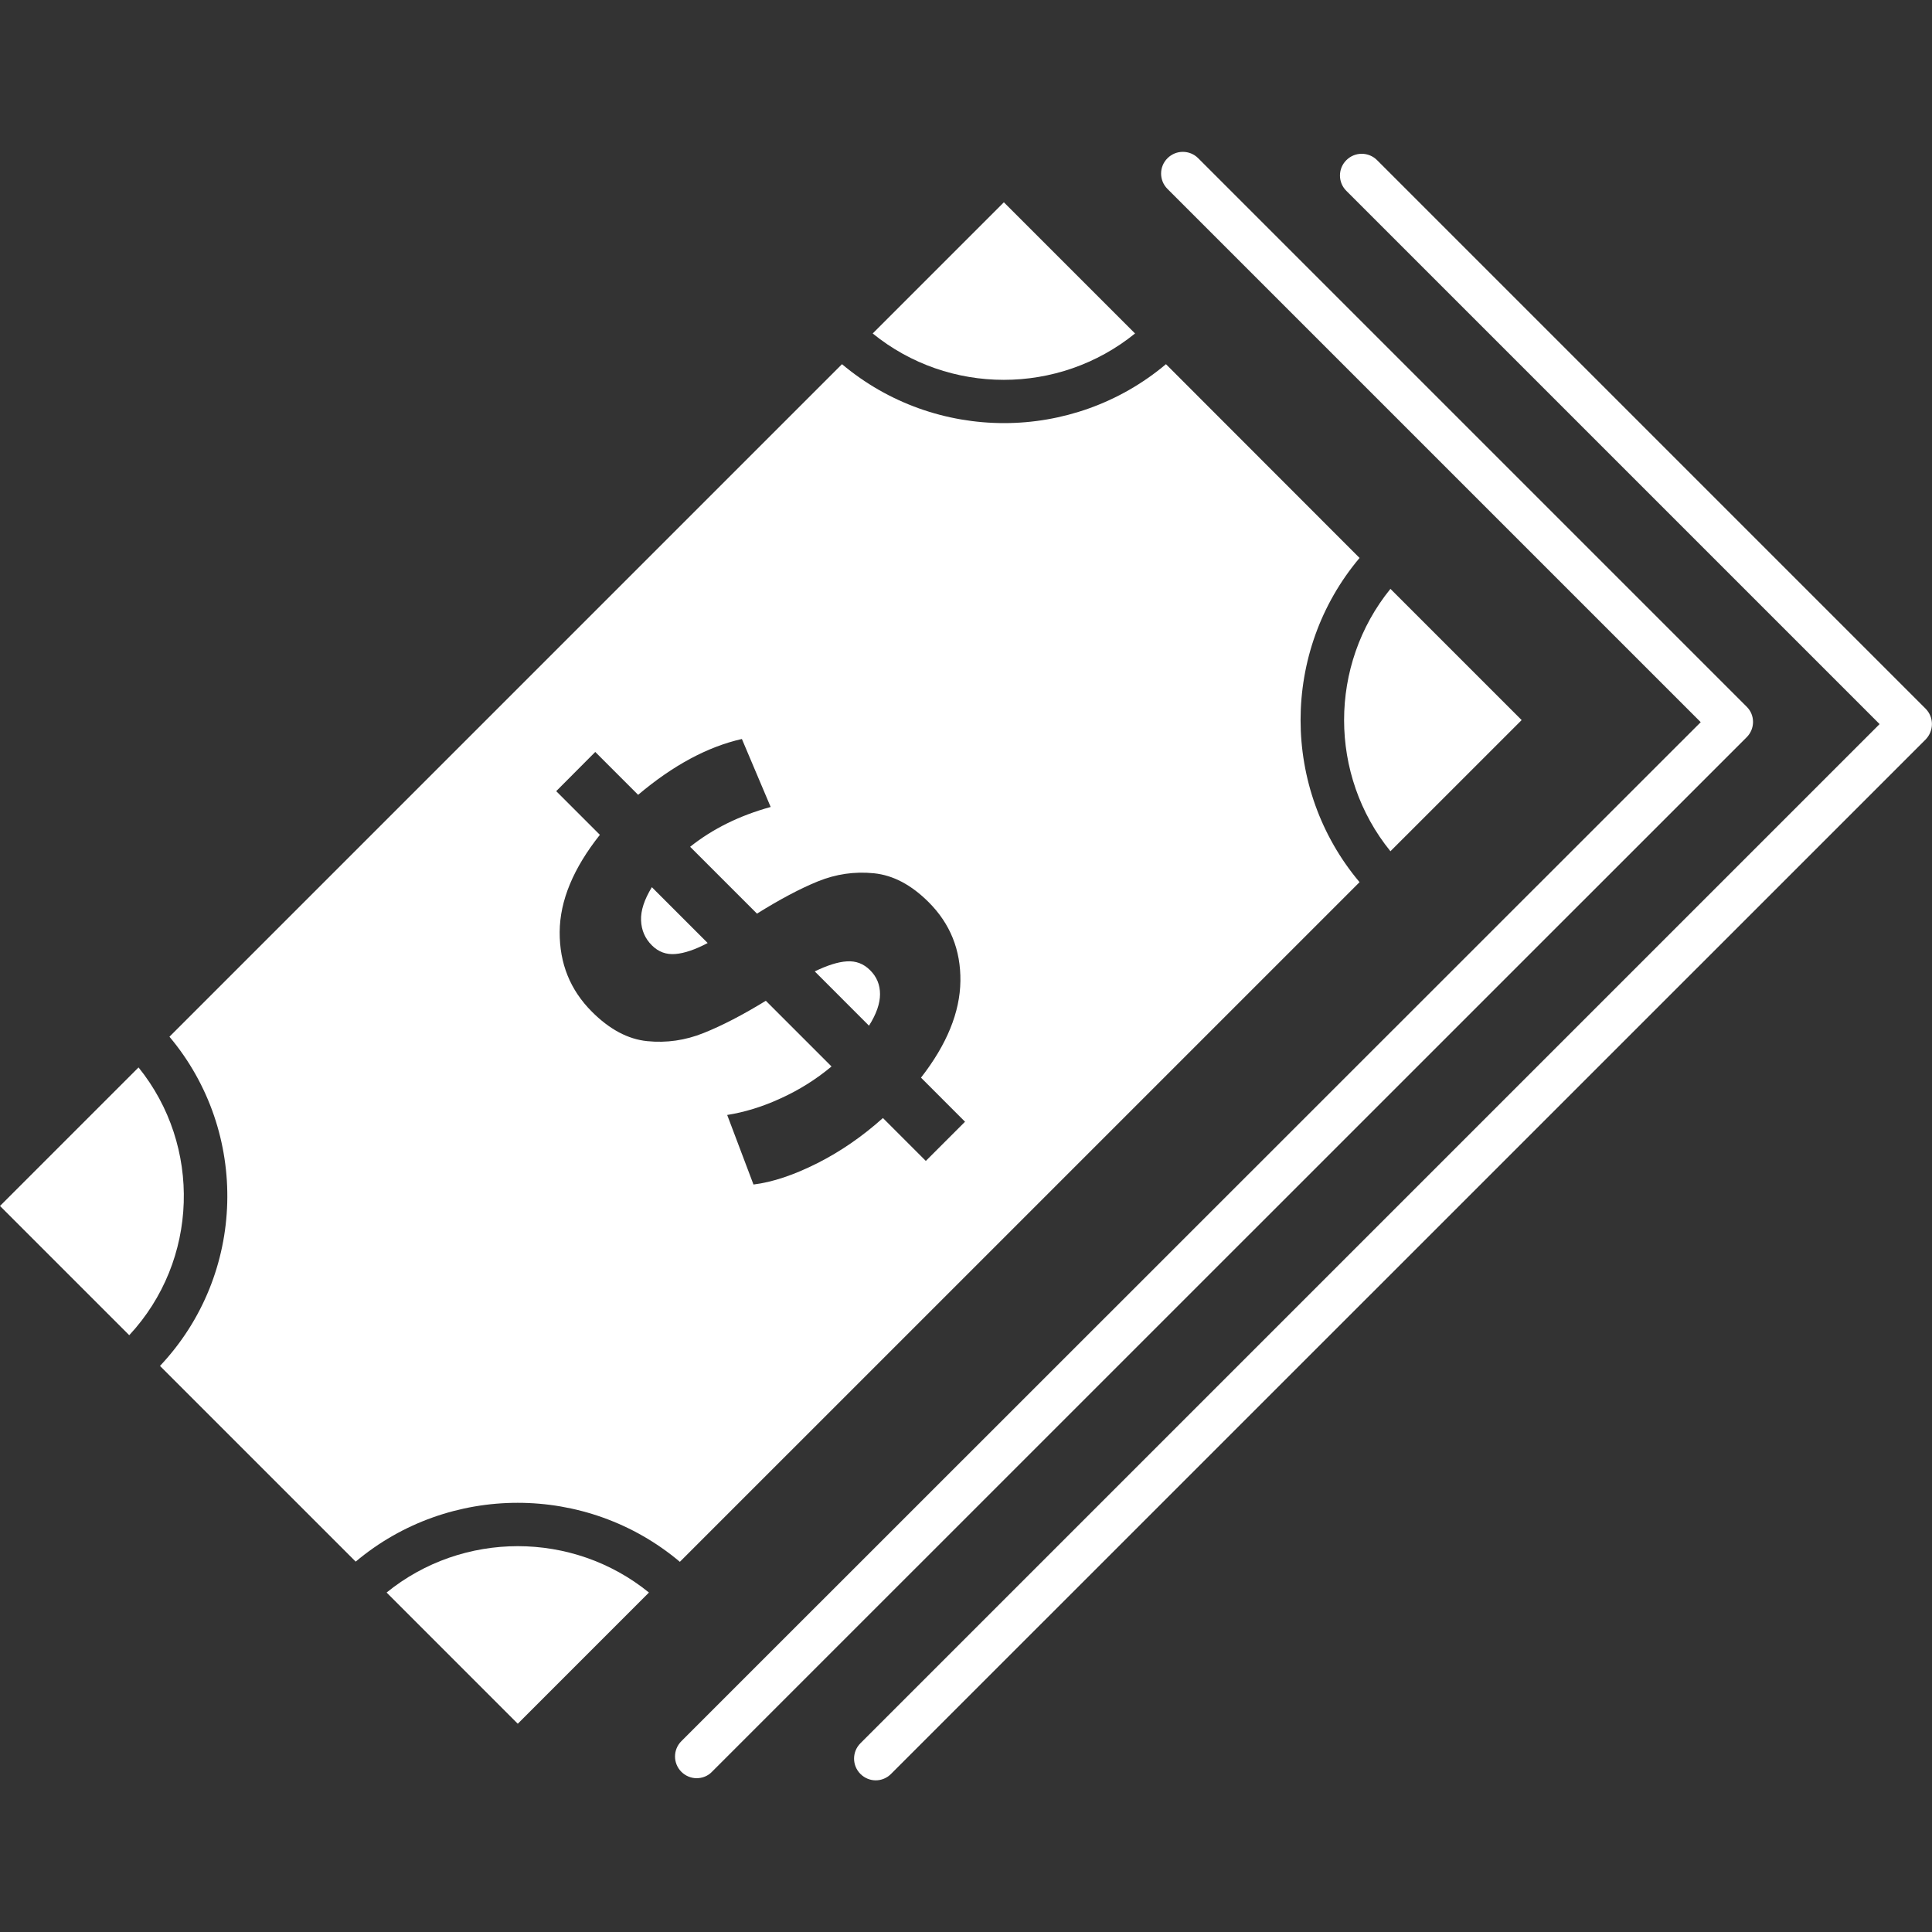
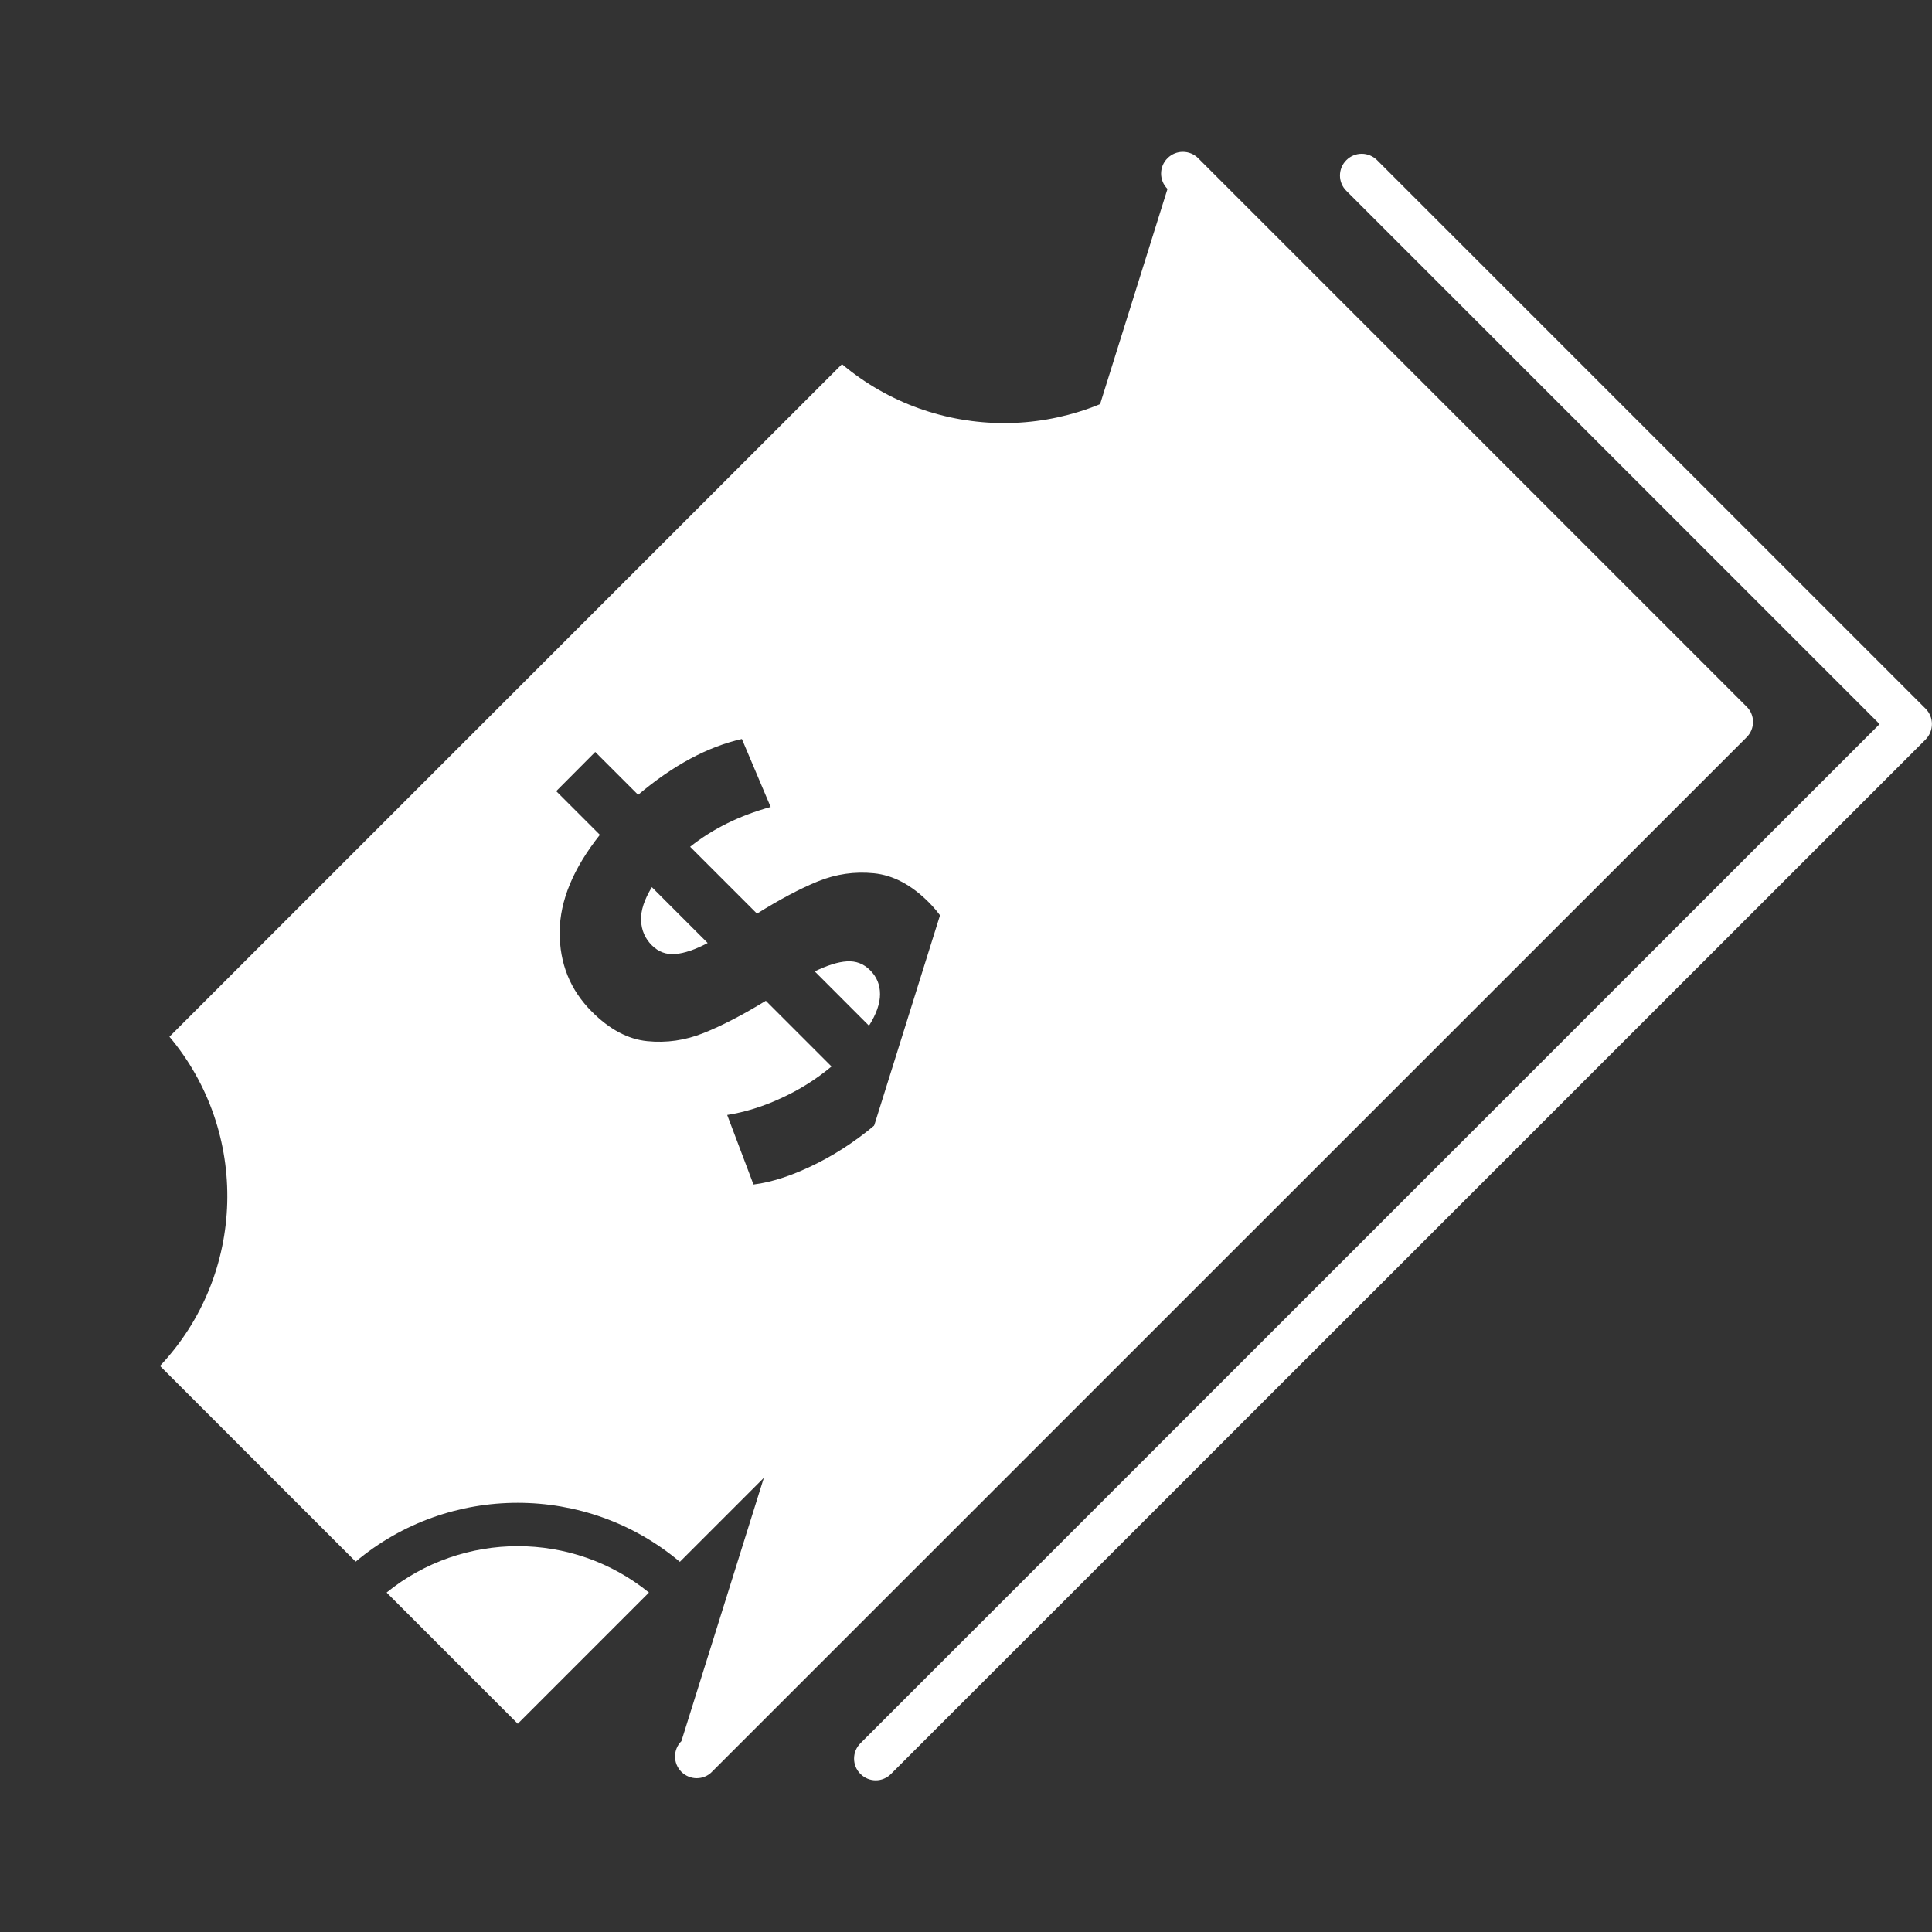
<svg xmlns="http://www.w3.org/2000/svg" width="48" height="48" viewBox="0 0 48 48" fill="none">
  <rect x="0" y="0" width="48" height="48" fill="#333333" stroke="none" />
  <g clip-path="url(#clip0_22_480)">
-     <path d="M3.442 26.52L0 29.962L3.211 33.173C4.939 31.315 5.016 28.469 3.442 26.52Z" fill="white" />
    <path d="M37.805 17.89L34.545 14.63C33.01 16.522 33.01 19.258 34.545 21.149L37.805 17.89Z" fill="white" />
    <path d="M9.605 39.566L12.864 42.826L16.123 39.566C14.232 38.03 11.496 38.03 9.605 39.566Z" fill="white" />
    <path d="M16.891 38.803L33.778 21.917C31.824 19.598 31.824 16.181 33.778 13.862L28.968 9.048C27.811 10.022 26.376 10.512 24.946 10.512C23.511 10.512 22.08 10.023 20.919 9.048L4.21 25.757C6.202 28.128 6.125 31.656 3.975 33.936L8.837 38.798C11.155 36.849 14.573 36.849 16.891 38.803L16.891 38.803ZM14.789 18.682L15.854 19.747C16.723 19.013 17.582 18.552 18.432 18.36L19.147 20.049C18.379 20.261 17.712 20.587 17.146 21.038L18.807 22.699C19.368 22.349 19.872 22.08 20.319 21.898C20.77 21.715 21.231 21.648 21.711 21.696C22.191 21.744 22.642 21.984 23.074 22.416C23.607 22.949 23.871 23.602 23.861 24.374C23.851 25.147 23.525 25.949 22.882 26.774L23.976 27.869L23.002 28.843L21.936 27.777C21.427 28.233 20.885 28.608 20.304 28.901C19.723 29.193 19.195 29.371 18.72 29.429L18.067 27.701C18.494 27.633 18.941 27.499 19.397 27.288C19.853 27.081 20.275 26.817 20.659 26.496L19.027 24.864C18.456 25.214 17.938 25.483 17.481 25.665C17.026 25.848 16.56 25.915 16.08 25.867C15.6 25.819 15.144 25.574 14.707 25.137C14.165 24.595 13.901 23.937 13.905 23.155C13.91 22.373 14.246 21.571 14.904 20.741L13.819 19.656L14.789 18.682Z" fill="white" />
    <path d="M21.864 24.701C21.864 24.466 21.783 24.269 21.619 24.106C21.456 23.942 21.264 23.87 21.039 23.885C20.813 23.899 20.549 23.986 20.242 24.134L21.59 25.483C21.773 25.195 21.864 24.931 21.864 24.701Z" fill="white" />
    <path d="M16.781 23.702C17.006 23.683 17.275 23.592 17.582 23.429L16.195 22.042C16.008 22.349 15.917 22.622 15.927 22.867C15.936 23.112 16.027 23.319 16.195 23.486C16.358 23.65 16.555 23.722 16.781 23.702Z" fill="white" />
-     <path d="M28.2 8.285L24.941 5.026L21.682 8.285C23.573 9.821 26.304 9.821 28.2 8.285Z" fill="white" />
-     <path d="M43.396 17.558L29.769 3.931C29.558 3.72 29.217 3.72 29.006 3.931C28.794 4.142 28.794 4.483 29.006 4.694L42.254 17.942L16.929 43.258C16.718 43.469 16.718 43.809 16.929 44.021C17.035 44.126 17.174 44.179 17.308 44.179C17.447 44.179 17.587 44.126 17.687 44.021L43.391 18.321C43.607 18.11 43.607 17.765 43.396 17.558L43.396 17.558Z" fill="white" />
+     <path d="M43.396 17.558L29.769 3.931C29.558 3.72 29.217 3.72 29.006 3.931C28.794 4.142 28.794 4.483 29.006 4.694L16.929 43.258C16.718 43.469 16.718 43.809 16.929 44.021C17.035 44.126 17.174 44.179 17.308 44.179C17.447 44.179 17.587 44.126 17.687 44.021L43.391 18.321C43.607 18.11 43.607 17.765 43.396 17.558L43.396 17.558Z" fill="white" />
    <path d="M47.84 17.606L34.213 3.979C34.002 3.768 33.661 3.768 33.45 3.979C33.238 4.19 33.238 4.531 33.45 4.742L46.698 17.99L21.378 43.31C21.166 43.522 21.166 43.862 21.378 44.074C21.483 44.179 21.622 44.232 21.757 44.232C21.896 44.232 22.03 44.179 22.136 44.074L47.84 18.374C48.051 18.158 48.051 17.818 47.84 17.606L47.84 17.606Z" fill="white" />
  </g>
  <defs>
    <clipPath id="clip0_22_480">
      <rect width="48" height="48" fill="white" />
    </clipPath>
  </defs>
</svg>